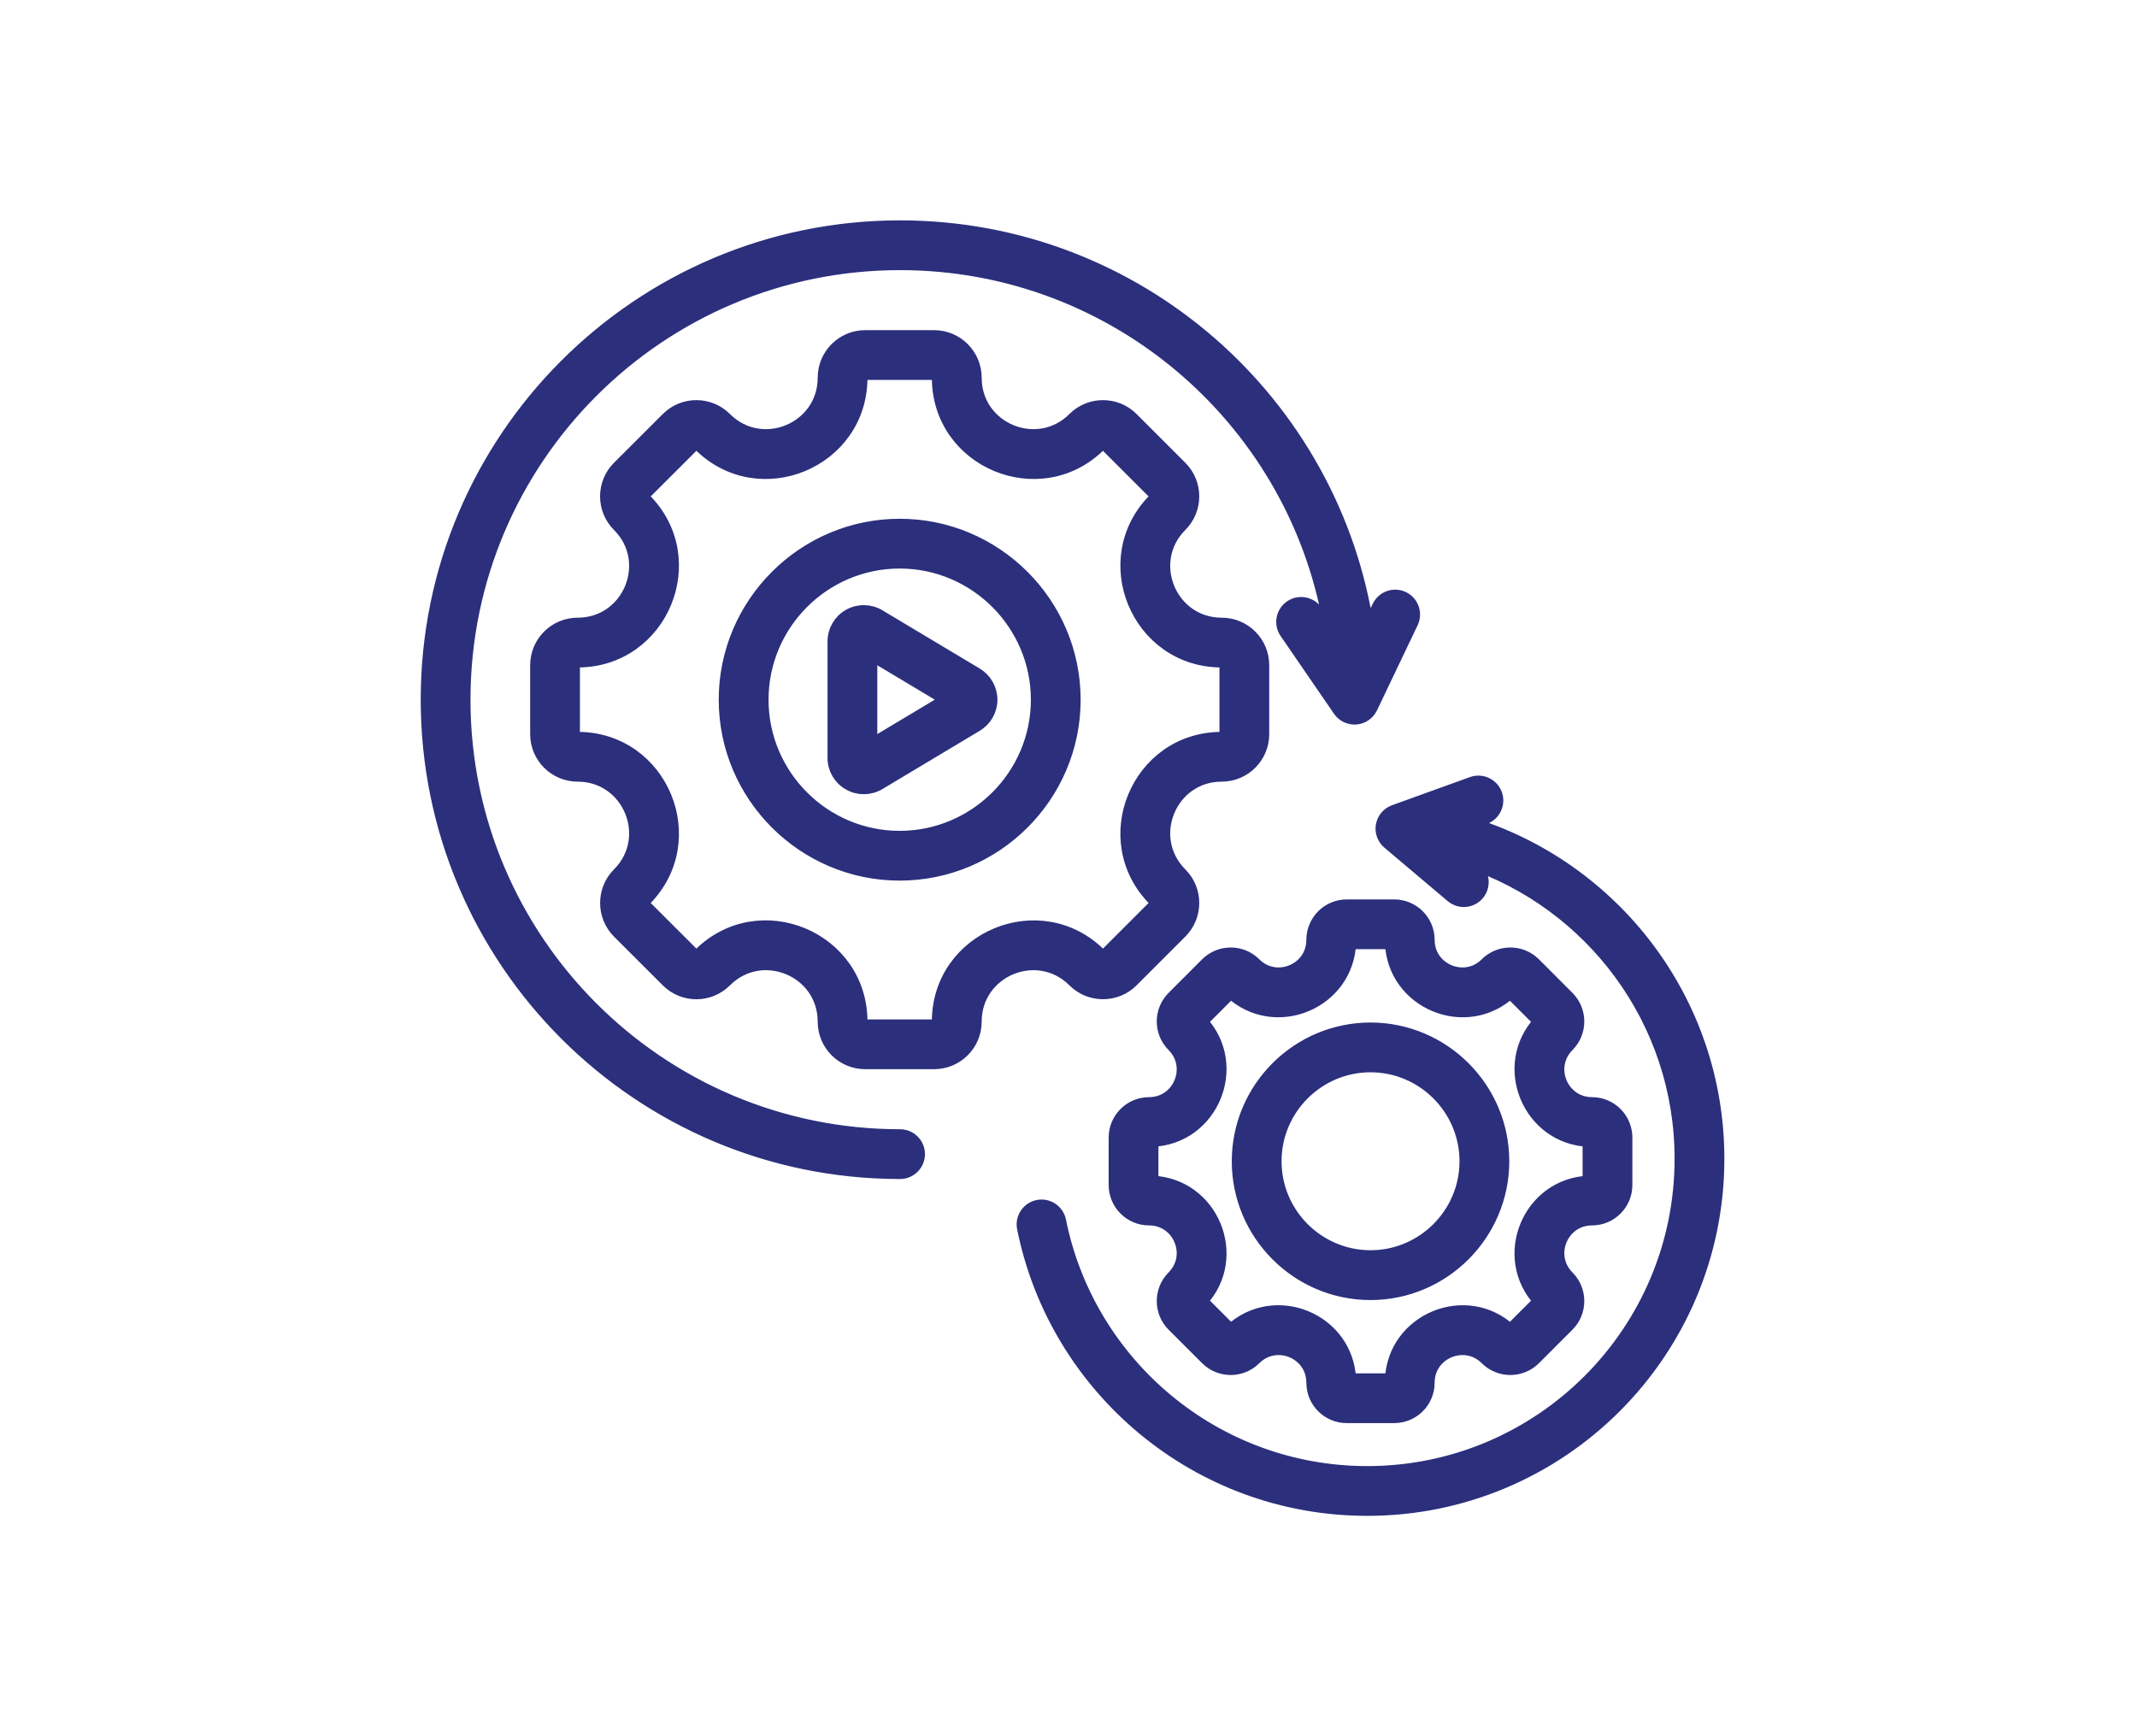
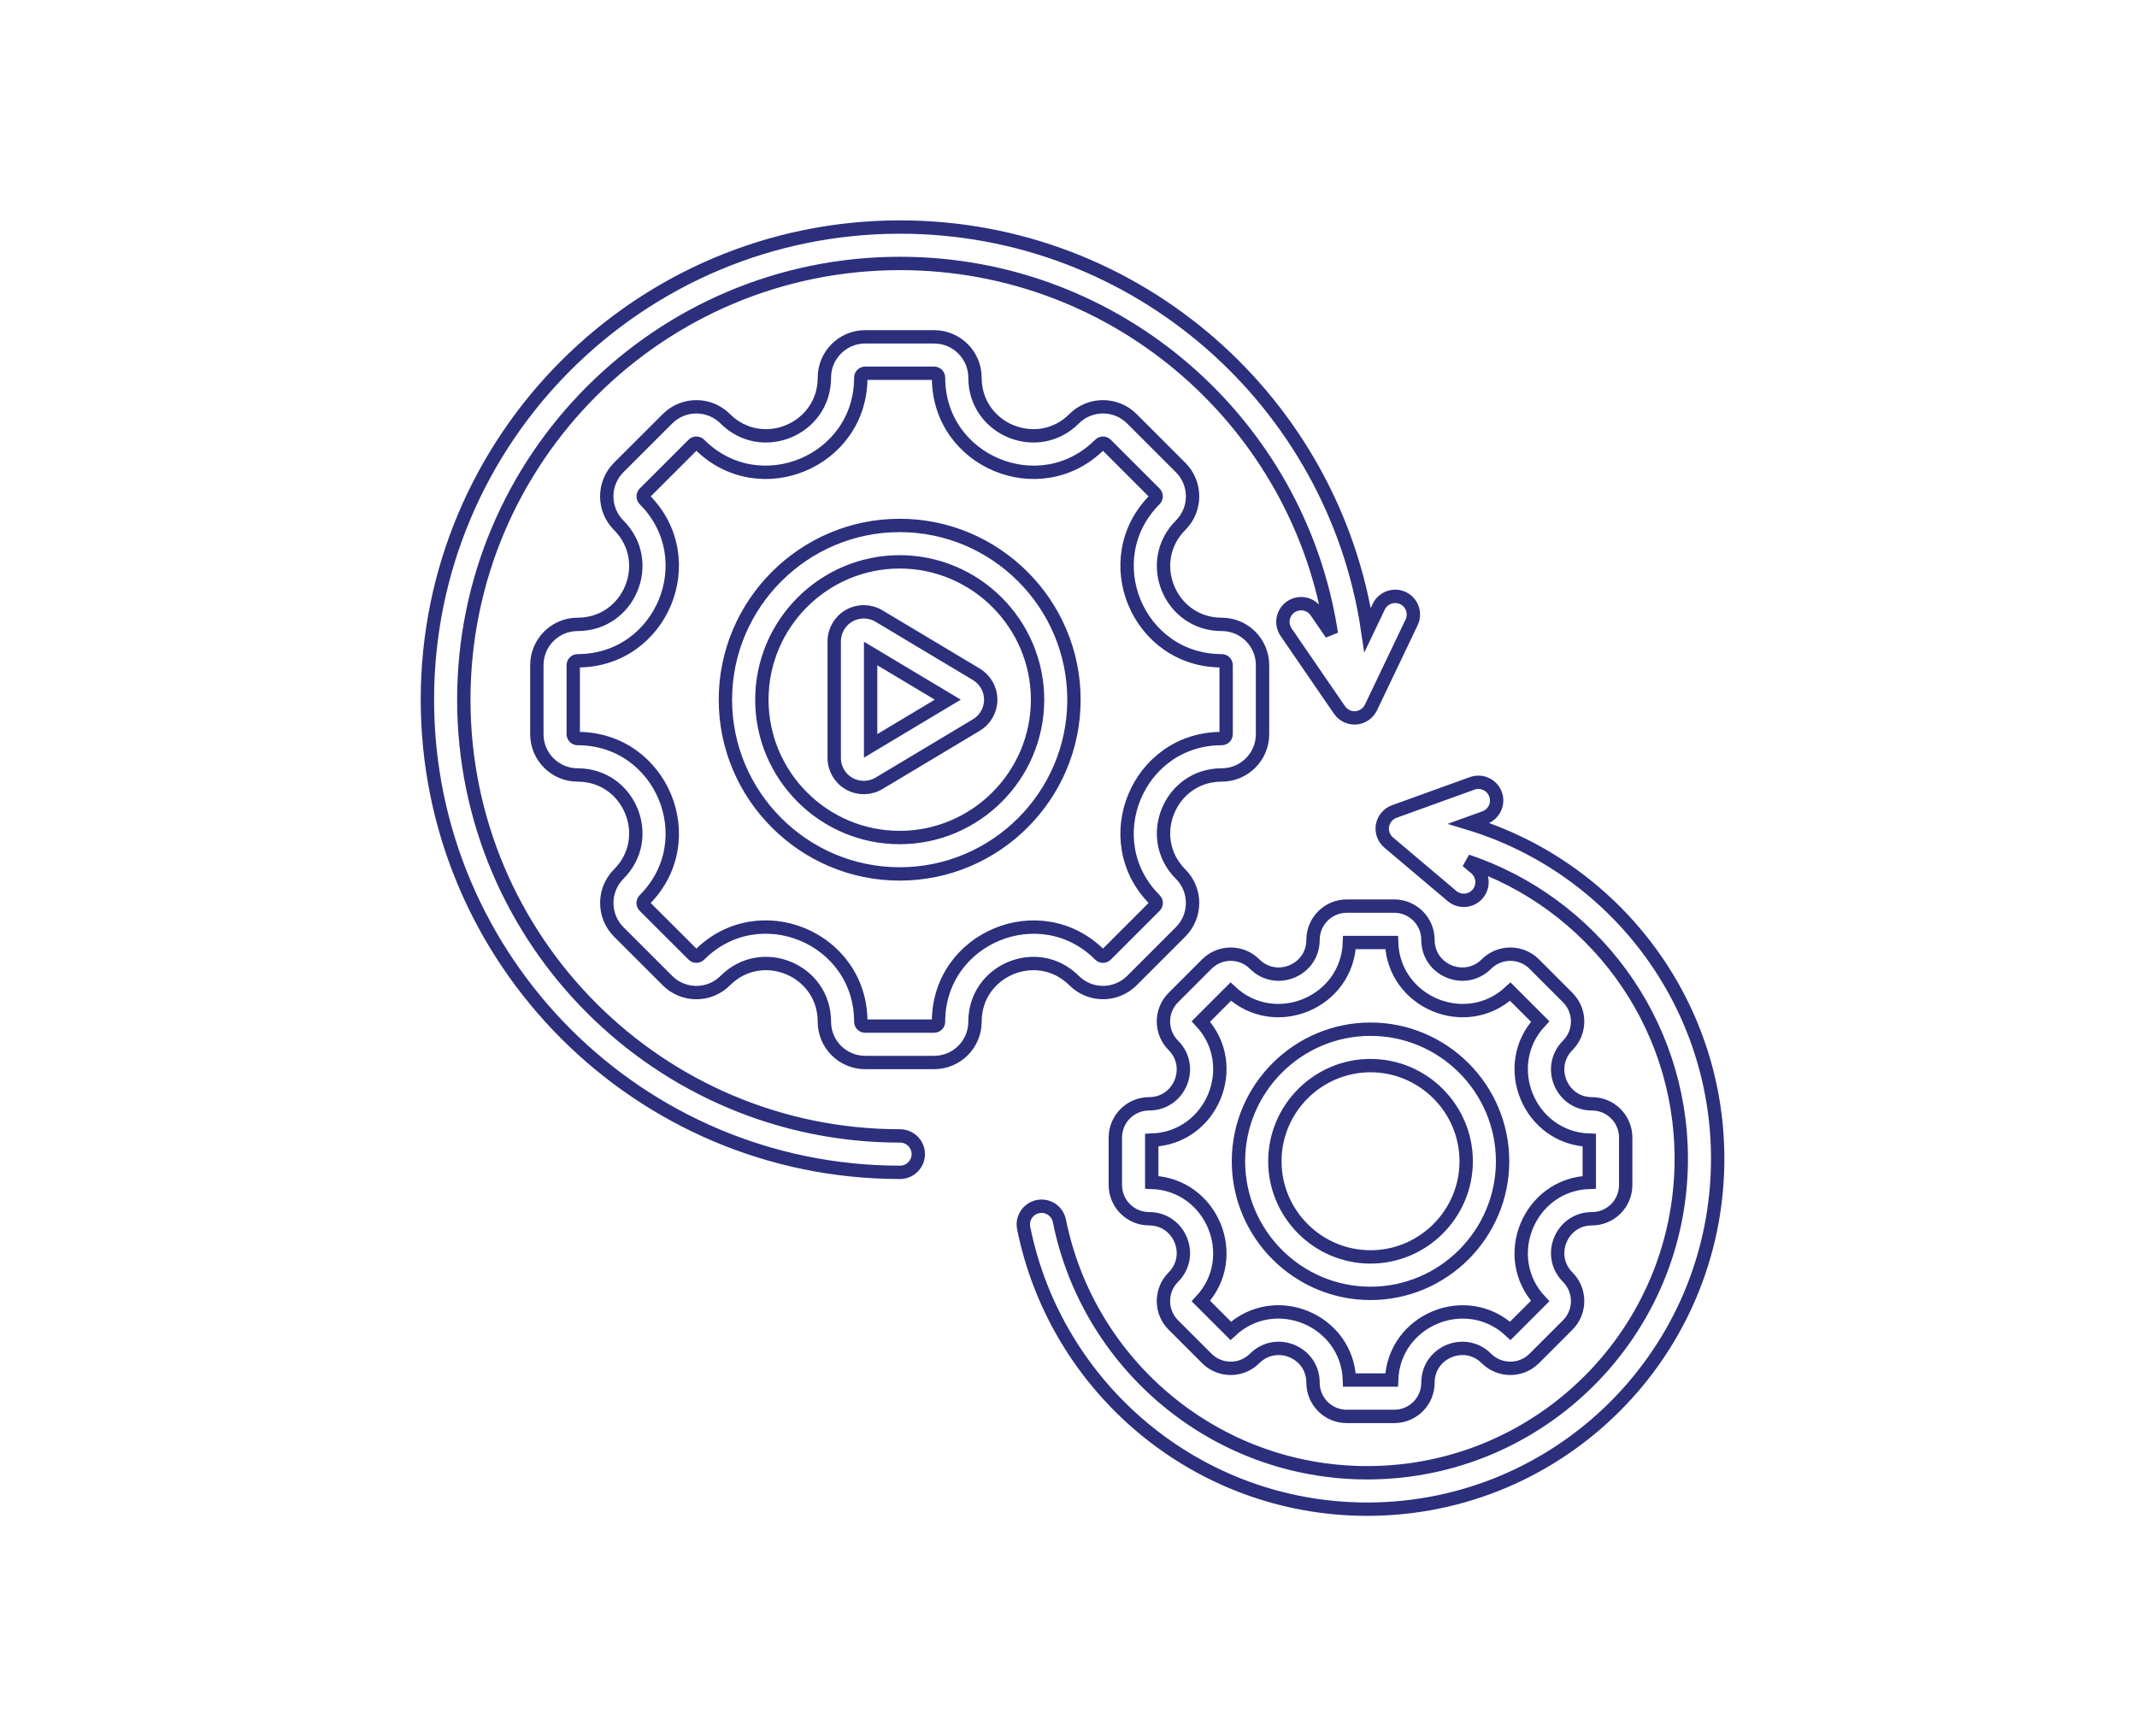
<svg xmlns="http://www.w3.org/2000/svg" width="160" height="130" viewBox="0 0 160 130" fill="none">
  <mask id="path-1-outside-1_932_6139" maskUnits="userSpaceOnUse" x="31" y="16" width="99" height="98" fill="black">
    <rect fill="white" x="31" y="16" width="99" height="98" />
-     <path fill-rule="evenodd" clip-rule="evenodd" d="M102.613 94.112C106.556 94.112 109.775 90.893 109.775 86.95C109.775 83.006 106.556 79.788 102.613 79.788C98.669 79.788 95.451 83.006 95.451 86.95C95.451 90.893 98.669 94.112 102.613 94.112ZM102.613 96.842C97.165 96.842 92.725 92.398 92.725 86.95C92.725 81.501 97.165 77.062 102.613 77.062C108.061 77.062 112.501 81.505 112.501 86.95C112.501 92.394 108.057 96.842 102.613 96.842ZM86.233 85.371V88.528C90.743 88.683 92.992 94.12 89.913 97.416L92.147 99.649C95.447 96.57 100.879 98.815 101.035 103.329H104.191C104.346 98.823 109.779 96.57 113.079 99.649L115.312 97.416C112.233 94.12 114.482 88.683 118.992 88.528V85.371C114.486 85.216 112.233 79.784 115.312 76.484L113.079 74.25C109.779 77.329 104.346 75.08 104.191 70.57H101.035C100.879 75.08 95.447 77.329 92.147 74.25L89.913 76.484C92.992 79.784 90.743 85.216 86.233 85.371ZM119.19 91.254C116.91 91.254 115.766 94.015 117.379 95.628C118.364 96.617 118.364 98.222 117.379 99.207L114.87 101.716C113.881 102.701 112.28 102.701 111.291 101.716C109.678 100.103 106.913 101.247 106.913 103.527C106.913 104.931 105.781 106.055 104.385 106.055H100.837C99.441 106.055 98.308 104.931 98.308 103.527C98.308 101.243 95.548 100.103 93.934 101.716C92.946 102.701 91.344 102.701 90.359 101.716L87.847 99.207C86.862 98.222 86.862 96.617 87.847 95.628C89.46 94.015 88.316 91.254 86.036 91.254C84.64 91.254 83.507 90.122 83.507 88.726V85.178C83.507 83.782 84.64 82.649 86.036 82.649C88.316 82.649 89.46 79.885 87.847 78.271C86.862 77.283 86.862 75.681 87.847 74.696L90.359 72.183C91.344 71.198 92.946 71.198 93.934 72.183C95.548 73.796 98.308 72.653 98.308 70.373C98.308 68.977 99.441 67.844 100.837 67.844H104.385C105.781 67.844 106.913 68.977 106.913 70.373C106.913 72.653 109.678 73.796 111.291 72.183C112.28 71.198 113.881 71.198 114.87 72.183L117.379 74.696C118.364 75.681 118.364 77.283 117.379 78.271C115.766 79.885 116.91 82.649 119.19 82.649C120.59 82.649 121.718 83.782 121.718 85.178V88.726C121.718 90.122 120.59 91.254 119.19 91.254ZM65.185 48.929V55.847L70.963 52.388L65.185 48.929ZM73.1 50.488C73.767 50.891 74.178 51.608 74.178 52.388C74.178 53.167 73.767 53.889 73.1 54.288L65.81 58.654C65.123 59.061 64.274 59.073 63.58 58.677C62.886 58.286 62.459 57.549 62.459 56.754V48.025C62.459 47.227 62.886 46.49 63.58 46.098C64.274 45.706 65.123 45.714 65.81 46.125L73.1 50.488ZM67.361 62.71C73.045 62.71 77.683 58.072 77.683 52.392C77.683 46.711 73.045 42.069 67.361 42.069C61.676 42.069 57.042 46.703 57.042 52.392C57.042 58.08 61.676 62.71 67.361 62.71ZM67.361 65.436C60.175 65.436 54.312 59.573 54.312 52.392C54.312 45.21 60.175 39.343 67.361 39.343C74.546 39.343 80.409 45.202 80.409 52.392C80.409 59.581 74.546 65.436 67.361 65.436ZM91.468 55.3C91.65 55.3 91.802 55.153 91.802 54.97V49.809C91.802 49.627 91.65 49.476 91.468 49.476C85.175 49.476 82.014 41.852 86.466 37.401C86.594 37.273 86.594 37.063 86.466 36.931L82.817 33.282C82.689 33.151 82.476 33.151 82.348 33.282C77.896 37.734 70.269 34.578 70.269 28.28C70.269 28.098 70.122 27.947 69.939 27.947H64.778C64.596 27.947 64.448 28.098 64.448 28.28C64.448 34.578 56.821 37.734 52.373 33.282C52.242 33.151 52.032 33.151 51.904 33.282L48.251 36.931C48.123 37.063 48.123 37.273 48.251 37.401C52.703 41.852 49.547 49.476 43.249 49.476C43.067 49.476 42.92 49.627 42.92 49.809V54.97C42.92 55.153 43.067 55.3 43.249 55.3C49.547 55.3 52.703 62.927 48.251 67.375C48.123 67.507 48.123 67.716 48.251 67.848L51.904 71.497C52.032 71.625 52.242 71.625 52.373 71.497C56.825 67.042 64.448 70.198 64.448 76.499C64.448 76.681 64.596 76.829 64.778 76.829H69.939C70.122 76.829 70.269 76.681 70.269 76.499C70.269 70.206 77.896 67.046 82.348 71.497C82.476 71.625 82.689 71.625 82.817 71.497L86.466 67.848C86.598 67.716 86.598 67.507 86.466 67.375C82.014 62.927 85.175 55.3 91.468 55.3ZM91.468 58.026C87.602 58.026 85.659 62.714 88.393 65.448C89.588 66.642 89.588 68.581 88.393 69.775L84.744 73.424C83.554 74.615 81.611 74.615 80.421 73.424C77.683 70.687 72.999 72.629 72.999 76.499C72.999 78.19 71.626 79.555 69.939 79.555H64.778C63.091 79.555 61.722 78.19 61.722 76.499C61.722 72.626 57.038 70.687 54.301 73.424C53.106 74.619 51.171 74.619 49.977 73.424L46.324 69.775C45.134 68.581 45.134 66.642 46.324 65.448C49.062 62.714 47.119 58.026 43.249 58.026C41.562 58.026 40.194 56.657 40.194 54.97V49.809C40.194 48.118 41.562 46.75 43.249 46.75C47.119 46.75 49.062 42.065 46.324 39.328C45.13 38.133 45.13 36.198 46.324 35.004L49.977 31.355C51.171 30.161 53.106 30.161 54.301 31.355C57.034 34.089 61.722 32.15 61.722 28.28C61.722 26.59 63.091 25.221 64.778 25.221H69.939C71.626 25.221 72.999 26.59 72.999 28.28C72.999 32.15 77.683 34.089 80.421 31.355C81.611 30.161 83.554 30.161 84.744 31.355L88.393 35.004C89.588 36.198 89.588 38.133 88.393 39.328C85.659 42.065 87.602 46.75 91.468 46.75C93.163 46.75 94.528 48.118 94.528 49.809V54.97C94.528 56.657 93.163 58.026 91.468 58.026ZM109.969 61.648C120.749 64.909 128.605 74.925 128.605 86.763C128.605 101.247 116.852 113 102.368 113C89.661 113 79.056 103.949 76.644 91.948C76.496 91.211 76.977 90.49 77.714 90.343C78.451 90.195 79.168 90.672 79.32 91.413C81.475 102.166 90.984 110.274 102.368 110.274C115.347 110.274 125.879 99.742 125.879 86.763C125.879 76.398 119.155 67.588 109.833 64.467L110.477 65.006C111.051 65.49 111.124 66.351 110.64 66.929C110.155 67.503 109.294 67.577 108.716 67.092L103.974 63.086C103.602 62.772 103.423 62.284 103.509 61.807C103.598 61.326 103.931 60.93 104.389 60.764L110.229 58.654C110.934 58.402 111.718 58.767 111.974 59.476C112.229 60.182 111.861 60.965 111.155 61.221L109.969 61.648ZM99.681 47.452C97.3 31.762 83.736 19.726 67.388 19.726C49.36 19.726 34.726 34.36 34.726 52.388C34.726 70.415 49.36 85.053 67.388 85.053C68.14 85.053 68.753 85.662 68.753 86.415C68.753 87.167 68.14 87.779 67.388 87.779C47.856 87.779 32 71.92 32 52.388C32 32.856 47.856 17 67.388 17C85.148 17 99.871 30.11 102.396 47.172L103.229 45.427C103.555 44.749 104.369 44.462 105.048 44.784C105.727 45.109 106.013 45.924 105.688 46.602L102.644 52.977C102.434 53.415 102.004 53.71 101.519 53.749C101.035 53.784 100.565 53.563 100.29 53.16L96.292 47.335C95.866 46.715 96.025 45.865 96.645 45.439C97.265 45.016 98.115 45.171 98.541 45.792L99.681 47.452Z" />
  </mask>
-   <path fill-rule="evenodd" clip-rule="evenodd" d="M102.613 94.112C106.556 94.112 109.775 90.893 109.775 86.95C109.775 83.006 106.556 79.788 102.613 79.788C98.669 79.788 95.451 83.006 95.451 86.95C95.451 90.893 98.669 94.112 102.613 94.112ZM102.613 96.842C97.165 96.842 92.725 92.398 92.725 86.95C92.725 81.501 97.165 77.062 102.613 77.062C108.061 77.062 112.501 81.505 112.501 86.95C112.501 92.394 108.057 96.842 102.613 96.842ZM86.233 85.371V88.528C90.743 88.683 92.992 94.12 89.913 97.416L92.147 99.649C95.447 96.57 100.879 98.815 101.035 103.329H104.191C104.346 98.823 109.779 96.57 113.079 99.649L115.312 97.416C112.233 94.12 114.482 88.683 118.992 88.528V85.371C114.486 85.216 112.233 79.784 115.312 76.484L113.079 74.25C109.779 77.329 104.346 75.08 104.191 70.57H101.035C100.879 75.08 95.447 77.329 92.147 74.25L89.913 76.484C92.992 79.784 90.743 85.216 86.233 85.371ZM119.19 91.254C116.91 91.254 115.766 94.015 117.379 95.628C118.364 96.617 118.364 98.222 117.379 99.207L114.87 101.716C113.881 102.701 112.28 102.701 111.291 101.716C109.678 100.103 106.913 101.247 106.913 103.527C106.913 104.931 105.781 106.055 104.385 106.055H100.837C99.441 106.055 98.308 104.931 98.308 103.527C98.308 101.243 95.548 100.103 93.934 101.716C92.946 102.701 91.344 102.701 90.359 101.716L87.847 99.207C86.862 98.222 86.862 96.617 87.847 95.628C89.46 94.015 88.316 91.254 86.036 91.254C84.64 91.254 83.507 90.122 83.507 88.726V85.178C83.507 83.782 84.64 82.649 86.036 82.649C88.316 82.649 89.46 79.885 87.847 78.271C86.862 77.283 86.862 75.681 87.847 74.696L90.359 72.183C91.344 71.198 92.946 71.198 93.934 72.183C95.548 73.796 98.308 72.653 98.308 70.373C98.308 68.977 99.441 67.844 100.837 67.844H104.385C105.781 67.844 106.913 68.977 106.913 70.373C106.913 72.653 109.678 73.796 111.291 72.183C112.28 71.198 113.881 71.198 114.87 72.183L117.379 74.696C118.364 75.681 118.364 77.283 117.379 78.271C115.766 79.885 116.91 82.649 119.19 82.649C120.59 82.649 121.718 83.782 121.718 85.178V88.726C121.718 90.122 120.59 91.254 119.19 91.254ZM65.185 48.929V55.847L70.963 52.388L65.185 48.929ZM73.1 50.488C73.767 50.891 74.178 51.608 74.178 52.388C74.178 53.167 73.767 53.889 73.1 54.288L65.81 58.654C65.123 59.061 64.274 59.073 63.58 58.677C62.886 58.286 62.459 57.549 62.459 56.754V48.025C62.459 47.227 62.886 46.49 63.58 46.098C64.274 45.706 65.123 45.714 65.81 46.125L73.1 50.488ZM67.361 62.71C73.045 62.71 77.683 58.072 77.683 52.392C77.683 46.711 73.045 42.069 67.361 42.069C61.676 42.069 57.042 46.703 57.042 52.392C57.042 58.08 61.676 62.71 67.361 62.71ZM67.361 65.436C60.175 65.436 54.312 59.573 54.312 52.392C54.312 45.21 60.175 39.343 67.361 39.343C74.546 39.343 80.409 45.202 80.409 52.392C80.409 59.581 74.546 65.436 67.361 65.436ZM91.468 55.3C91.65 55.3 91.802 55.153 91.802 54.97V49.809C91.802 49.627 91.65 49.476 91.468 49.476C85.175 49.476 82.014 41.852 86.466 37.401C86.594 37.273 86.594 37.063 86.466 36.931L82.817 33.282C82.689 33.151 82.476 33.151 82.348 33.282C77.896 37.734 70.269 34.578 70.269 28.28C70.269 28.098 70.122 27.947 69.939 27.947H64.778C64.596 27.947 64.448 28.098 64.448 28.28C64.448 34.578 56.821 37.734 52.373 33.282C52.242 33.151 52.032 33.151 51.904 33.282L48.251 36.931C48.123 37.063 48.123 37.273 48.251 37.401C52.703 41.852 49.547 49.476 43.249 49.476C43.067 49.476 42.92 49.627 42.92 49.809V54.97C42.92 55.153 43.067 55.3 43.249 55.3C49.547 55.3 52.703 62.927 48.251 67.375C48.123 67.507 48.123 67.716 48.251 67.848L51.904 71.497C52.032 71.625 52.242 71.625 52.373 71.497C56.825 67.042 64.448 70.198 64.448 76.499C64.448 76.681 64.596 76.829 64.778 76.829H69.939C70.122 76.829 70.269 76.681 70.269 76.499C70.269 70.206 77.896 67.046 82.348 71.497C82.476 71.625 82.689 71.625 82.817 71.497L86.466 67.848C86.598 67.716 86.598 67.507 86.466 67.375C82.014 62.927 85.175 55.3 91.468 55.3ZM91.468 58.026C87.602 58.026 85.659 62.714 88.393 65.448C89.588 66.642 89.588 68.581 88.393 69.775L84.744 73.424C83.554 74.615 81.611 74.615 80.421 73.424C77.683 70.687 72.999 72.629 72.999 76.499C72.999 78.19 71.626 79.555 69.939 79.555H64.778C63.091 79.555 61.722 78.19 61.722 76.499C61.722 72.626 57.038 70.687 54.301 73.424C53.106 74.619 51.171 74.619 49.977 73.424L46.324 69.775C45.134 68.581 45.134 66.642 46.324 65.448C49.062 62.714 47.119 58.026 43.249 58.026C41.562 58.026 40.194 56.657 40.194 54.97V49.809C40.194 48.118 41.562 46.75 43.249 46.75C47.119 46.75 49.062 42.065 46.324 39.328C45.13 38.133 45.13 36.198 46.324 35.004L49.977 31.355C51.171 30.161 53.106 30.161 54.301 31.355C57.034 34.089 61.722 32.15 61.722 28.28C61.722 26.59 63.091 25.221 64.778 25.221H69.939C71.626 25.221 72.999 26.59 72.999 28.28C72.999 32.15 77.683 34.089 80.421 31.355C81.611 30.161 83.554 30.161 84.744 31.355L88.393 35.004C89.588 36.198 89.588 38.133 88.393 39.328C85.659 42.065 87.602 46.75 91.468 46.75C93.163 46.75 94.528 48.118 94.528 49.809V54.97C94.528 56.657 93.163 58.026 91.468 58.026ZM109.969 61.648C120.749 64.909 128.605 74.925 128.605 86.763C128.605 101.247 116.852 113 102.368 113C89.661 113 79.056 103.949 76.644 91.948C76.496 91.211 76.977 90.49 77.714 90.343C78.451 90.195 79.168 90.672 79.32 91.413C81.475 102.166 90.984 110.274 102.368 110.274C115.347 110.274 125.879 99.742 125.879 86.763C125.879 76.398 119.155 67.588 109.833 64.467L110.477 65.006C111.051 65.49 111.124 66.351 110.64 66.929C110.155 67.503 109.294 67.577 108.716 67.092L103.974 63.086C103.602 62.772 103.423 62.284 103.509 61.807C103.598 61.326 103.931 60.93 104.389 60.764L110.229 58.654C110.934 58.402 111.718 58.767 111.974 59.476C112.229 60.182 111.861 60.965 111.155 61.221L109.969 61.648ZM99.681 47.452C97.3 31.762 83.736 19.726 67.388 19.726C49.36 19.726 34.726 34.36 34.726 52.388C34.726 70.415 49.36 85.053 67.388 85.053C68.14 85.053 68.753 85.662 68.753 86.415C68.753 87.167 68.14 87.779 67.388 87.779C47.856 87.779 32 71.92 32 52.388C32 32.856 47.856 17 67.388 17C85.148 17 99.871 30.11 102.396 47.172L103.229 45.427C103.555 44.749 104.369 44.462 105.048 44.784C105.727 45.109 106.013 45.924 105.688 46.602L102.644 52.977C102.434 53.415 102.004 53.71 101.519 53.749C101.035 53.784 100.565 53.563 100.29 53.16L96.292 47.335C95.866 46.715 96.025 45.865 96.645 45.439C97.265 45.016 98.115 45.171 98.541 45.792L99.681 47.452Z" fill="#2B2F7C" />
  <path fill-rule="evenodd" clip-rule="evenodd" d="M102.613 94.112C106.556 94.112 109.775 90.893 109.775 86.95C109.775 83.006 106.556 79.788 102.613 79.788C98.669 79.788 95.451 83.006 95.451 86.95C95.451 90.893 98.669 94.112 102.613 94.112ZM102.613 96.842C97.165 96.842 92.725 92.398 92.725 86.95C92.725 81.501 97.165 77.062 102.613 77.062C108.061 77.062 112.501 81.505 112.501 86.95C112.501 92.394 108.057 96.842 102.613 96.842ZM86.233 85.371V88.528C90.743 88.683 92.992 94.12 89.913 97.416L92.147 99.649C95.447 96.57 100.879 98.815 101.035 103.329H104.191C104.346 98.823 109.779 96.57 113.079 99.649L115.312 97.416C112.233 94.12 114.482 88.683 118.992 88.528V85.371C114.486 85.216 112.233 79.784 115.312 76.484L113.079 74.25C109.779 77.329 104.346 75.08 104.191 70.57H101.035C100.879 75.08 95.447 77.329 92.147 74.25L89.913 76.484C92.992 79.784 90.743 85.216 86.233 85.371ZM119.19 91.254C116.91 91.254 115.766 94.015 117.379 95.628C118.364 96.617 118.364 98.222 117.379 99.207L114.87 101.716C113.881 102.701 112.28 102.701 111.291 101.716C109.678 100.103 106.913 101.247 106.913 103.527C106.913 104.931 105.781 106.055 104.385 106.055H100.837C99.441 106.055 98.308 104.931 98.308 103.527C98.308 101.243 95.548 100.103 93.934 101.716C92.946 102.701 91.344 102.701 90.359 101.716L87.847 99.207C86.862 98.222 86.862 96.617 87.847 95.628C89.46 94.015 88.316 91.254 86.036 91.254C84.64 91.254 83.507 90.122 83.507 88.726V85.178C83.507 83.782 84.64 82.649 86.036 82.649C88.316 82.649 89.46 79.885 87.847 78.271C86.862 77.283 86.862 75.681 87.847 74.696L90.359 72.183C91.344 71.198 92.946 71.198 93.934 72.183C95.548 73.796 98.308 72.653 98.308 70.373C98.308 68.977 99.441 67.844 100.837 67.844H104.385C105.781 67.844 106.913 68.977 106.913 70.373C106.913 72.653 109.678 73.796 111.291 72.183C112.28 71.198 113.881 71.198 114.87 72.183L117.379 74.696C118.364 75.681 118.364 77.283 117.379 78.271C115.766 79.885 116.91 82.649 119.19 82.649C120.59 82.649 121.718 83.782 121.718 85.178V88.726C121.718 90.122 120.59 91.254 119.19 91.254ZM65.185 48.929V55.847L70.963 52.388L65.185 48.929ZM73.1 50.488C73.767 50.891 74.178 51.608 74.178 52.388C74.178 53.167 73.767 53.889 73.1 54.288L65.81 58.654C65.123 59.061 64.274 59.073 63.58 58.677C62.886 58.286 62.459 57.549 62.459 56.754V48.025C62.459 47.227 62.886 46.49 63.58 46.098C64.274 45.706 65.123 45.714 65.81 46.125L73.1 50.488ZM67.361 62.71C73.045 62.71 77.683 58.072 77.683 52.392C77.683 46.711 73.045 42.069 67.361 42.069C61.676 42.069 57.042 46.703 57.042 52.392C57.042 58.08 61.676 62.71 67.361 62.71ZM67.361 65.436C60.175 65.436 54.312 59.573 54.312 52.392C54.312 45.21 60.175 39.343 67.361 39.343C74.546 39.343 80.409 45.202 80.409 52.392C80.409 59.581 74.546 65.436 67.361 65.436ZM91.468 55.3C91.65 55.3 91.802 55.153 91.802 54.97V49.809C91.802 49.627 91.65 49.476 91.468 49.476C85.175 49.476 82.014 41.852 86.466 37.401C86.594 37.273 86.594 37.063 86.466 36.931L82.817 33.282C82.689 33.151 82.476 33.151 82.348 33.282C77.896 37.734 70.269 34.578 70.269 28.28C70.269 28.098 70.122 27.947 69.939 27.947H64.778C64.596 27.947 64.448 28.098 64.448 28.28C64.448 34.578 56.821 37.734 52.373 33.282C52.242 33.151 52.032 33.151 51.904 33.282L48.251 36.931C48.123 37.063 48.123 37.273 48.251 37.401C52.703 41.852 49.547 49.476 43.249 49.476C43.067 49.476 42.92 49.627 42.92 49.809V54.97C42.92 55.153 43.067 55.3 43.249 55.3C49.547 55.3 52.703 62.927 48.251 67.375C48.123 67.507 48.123 67.716 48.251 67.848L51.904 71.497C52.032 71.625 52.242 71.625 52.373 71.497C56.825 67.042 64.448 70.198 64.448 76.499C64.448 76.681 64.596 76.829 64.778 76.829H69.939C70.122 76.829 70.269 76.681 70.269 76.499C70.269 70.206 77.896 67.046 82.348 71.497C82.476 71.625 82.689 71.625 82.817 71.497L86.466 67.848C86.598 67.716 86.598 67.507 86.466 67.375C82.014 62.927 85.175 55.3 91.468 55.3ZM91.468 58.026C87.602 58.026 85.659 62.714 88.393 65.448C89.588 66.642 89.588 68.581 88.393 69.775L84.744 73.424C83.554 74.615 81.611 74.615 80.421 73.424C77.683 70.687 72.999 72.629 72.999 76.499C72.999 78.19 71.626 79.555 69.939 79.555H64.778C63.091 79.555 61.722 78.19 61.722 76.499C61.722 72.626 57.038 70.687 54.301 73.424C53.106 74.619 51.171 74.619 49.977 73.424L46.324 69.775C45.134 68.581 45.134 66.642 46.324 65.448C49.062 62.714 47.119 58.026 43.249 58.026C41.562 58.026 40.194 56.657 40.194 54.97V49.809C40.194 48.118 41.562 46.75 43.249 46.75C47.119 46.75 49.062 42.065 46.324 39.328C45.13 38.133 45.13 36.198 46.324 35.004L49.977 31.355C51.171 30.161 53.106 30.161 54.301 31.355C57.034 34.089 61.722 32.15 61.722 28.28C61.722 26.59 63.091 25.221 64.778 25.221H69.939C71.626 25.221 72.999 26.59 72.999 28.28C72.999 32.15 77.683 34.089 80.421 31.355C81.611 30.161 83.554 30.161 84.744 31.355L88.393 35.004C89.588 36.198 89.588 38.133 88.393 39.328C85.659 42.065 87.602 46.75 91.468 46.75C93.163 46.75 94.528 48.118 94.528 49.809V54.97C94.528 56.657 93.163 58.026 91.468 58.026ZM109.969 61.648C120.749 64.909 128.605 74.925 128.605 86.763C128.605 101.247 116.852 113 102.368 113C89.661 113 79.056 103.949 76.644 91.948C76.496 91.211 76.977 90.49 77.714 90.343C78.451 90.195 79.168 90.672 79.32 91.413C81.475 102.166 90.984 110.274 102.368 110.274C115.347 110.274 125.879 99.742 125.879 86.763C125.879 76.398 119.155 67.588 109.833 64.467L110.477 65.006C111.051 65.49 111.124 66.351 110.64 66.929C110.155 67.503 109.294 67.577 108.716 67.092L103.974 63.086C103.602 62.772 103.423 62.284 103.509 61.807C103.598 61.326 103.931 60.93 104.389 60.764L110.229 58.654C110.934 58.402 111.718 58.767 111.974 59.476C112.229 60.182 111.861 60.965 111.155 61.221L109.969 61.648ZM99.681 47.452C97.3 31.762 83.736 19.726 67.388 19.726C49.36 19.726 34.726 34.36 34.726 52.388C34.726 70.415 49.36 85.053 67.388 85.053C68.14 85.053 68.753 85.662 68.753 86.415C68.753 87.167 68.14 87.779 67.388 87.779C47.856 87.779 32 71.92 32 52.388C32 32.856 47.856 17 67.388 17C85.148 17 99.871 30.11 102.396 47.172L103.229 45.427C103.555 44.749 104.369 44.462 105.048 44.784C105.727 45.109 106.013 45.924 105.688 46.602L102.644 52.977C102.434 53.415 102.004 53.71 101.519 53.749C101.035 53.784 100.565 53.563 100.29 53.16L96.292 47.335C95.866 46.715 96.025 45.865 96.645 45.439C97.265 45.016 98.115 45.171 98.541 45.792L99.681 47.452Z" stroke="#2B2F7C" mask="url(#path-1-outside-1_932_6139)" />
</svg>